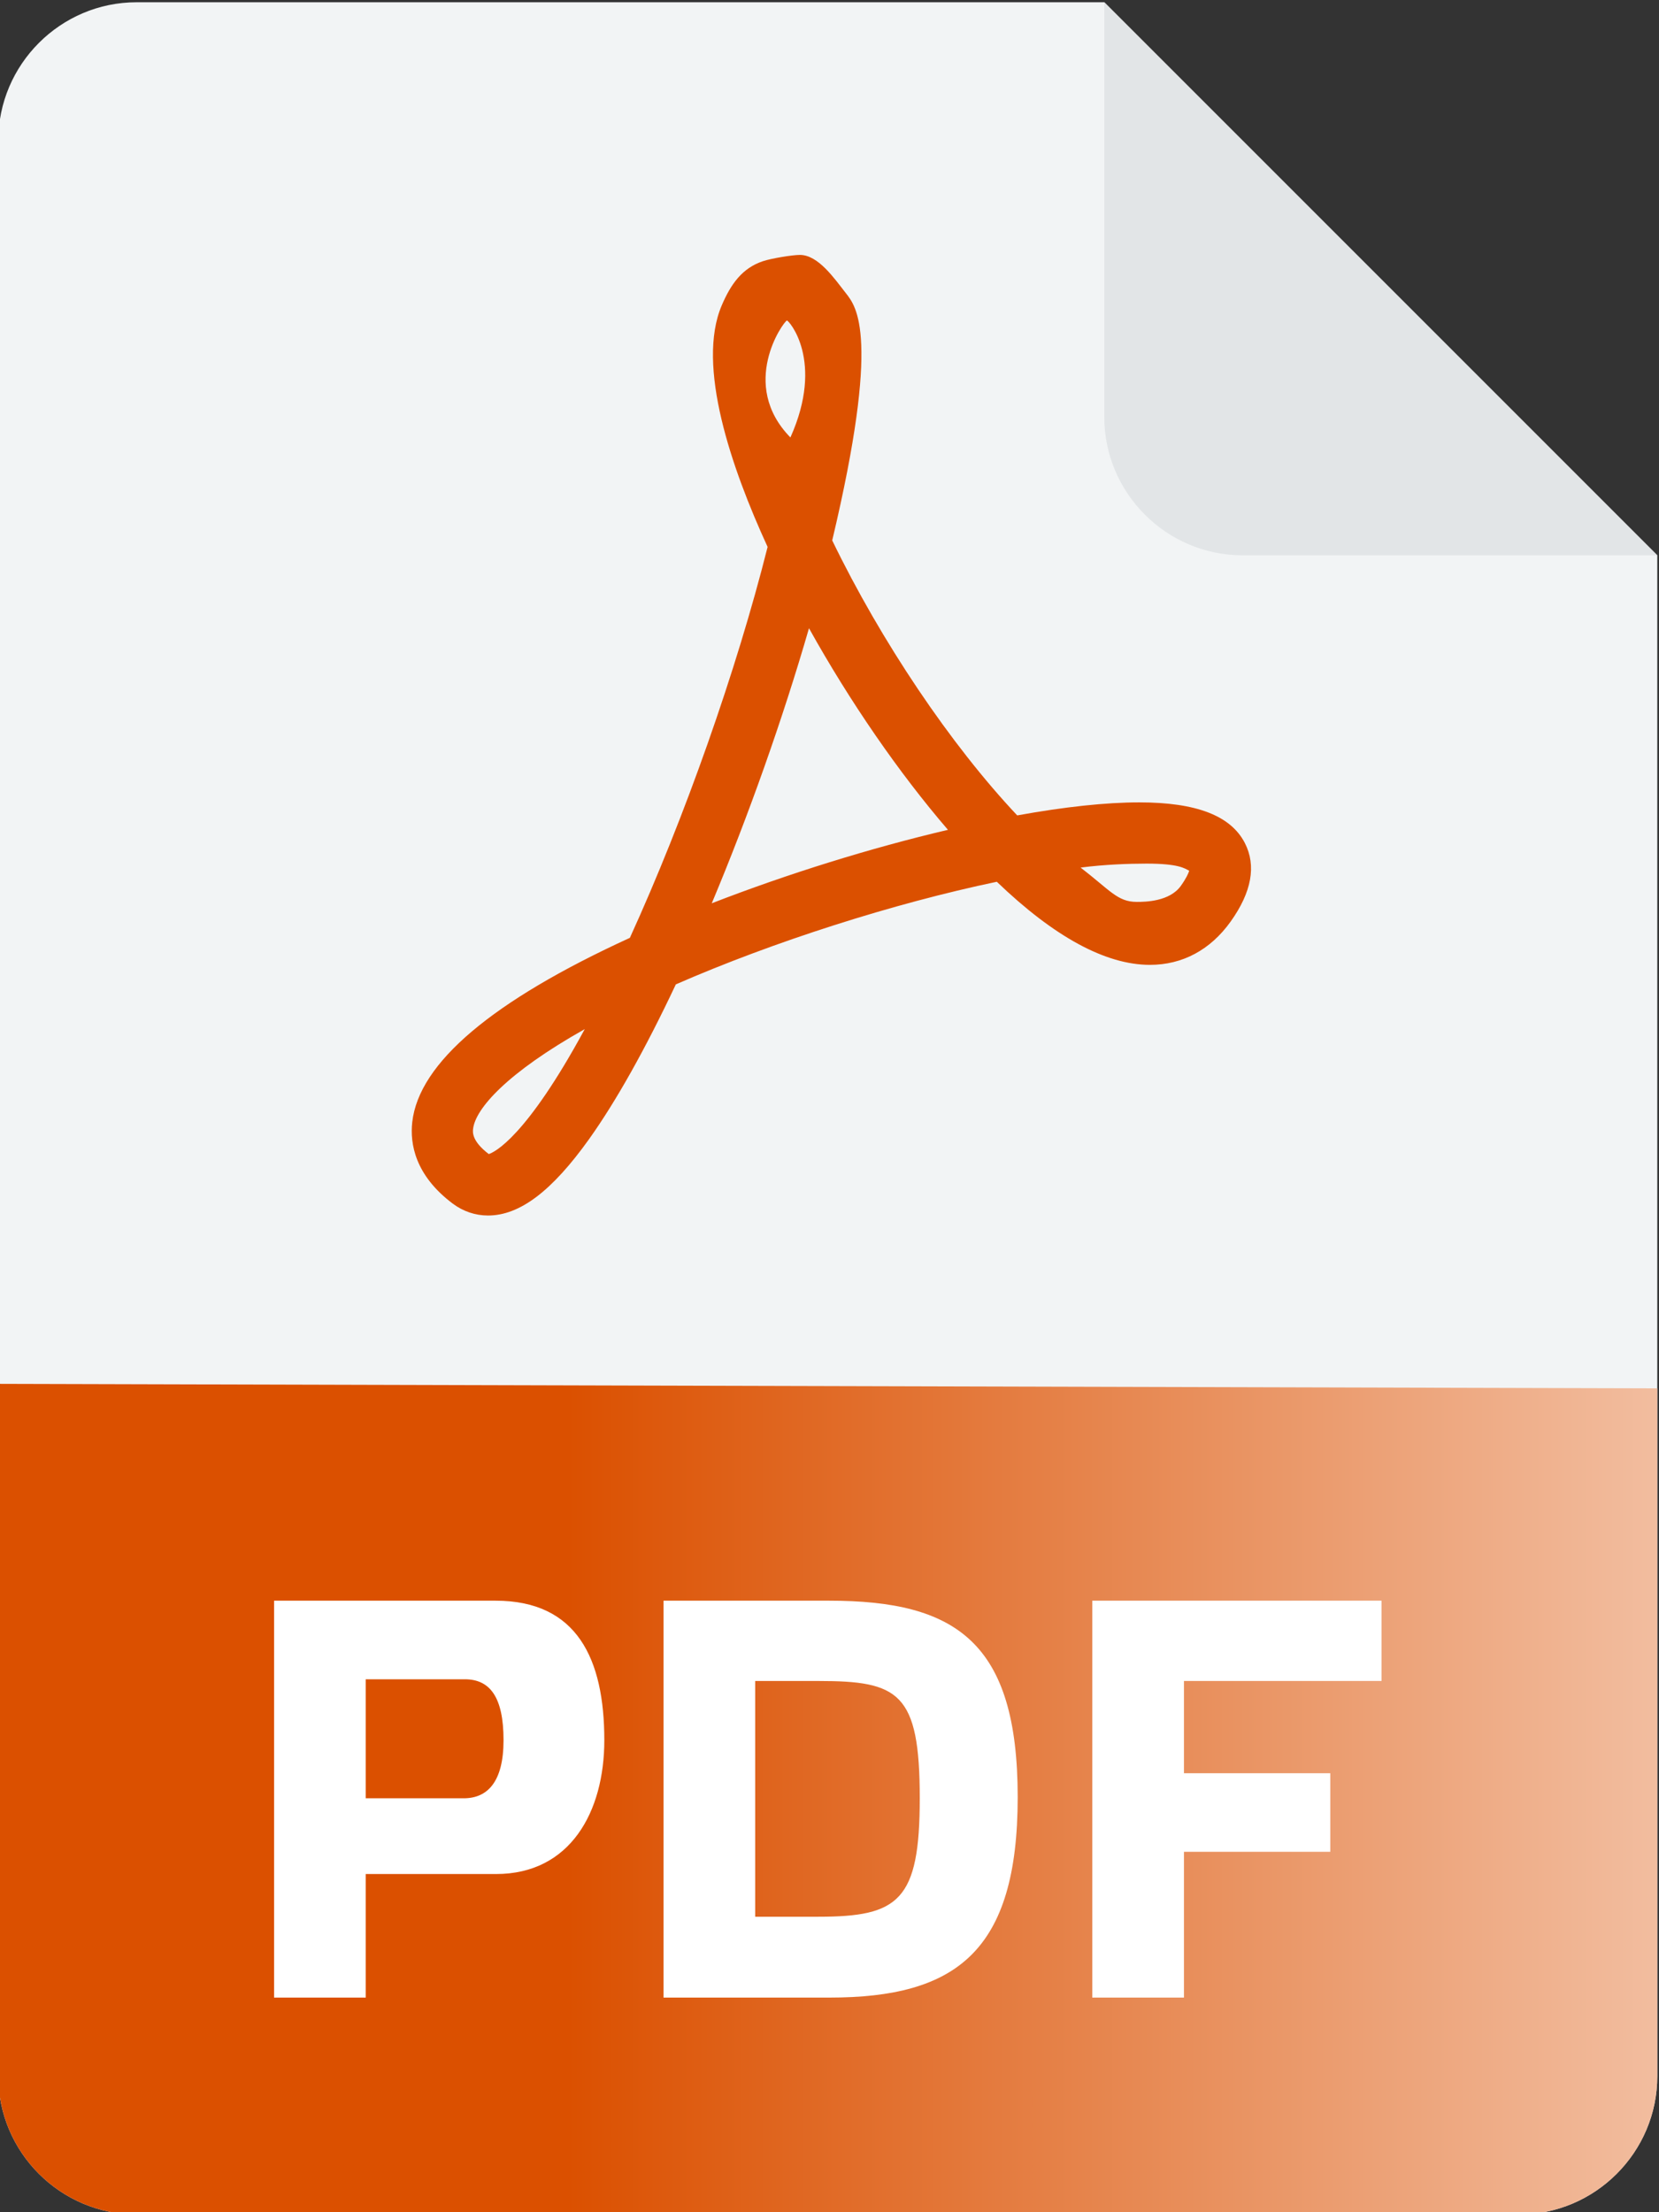
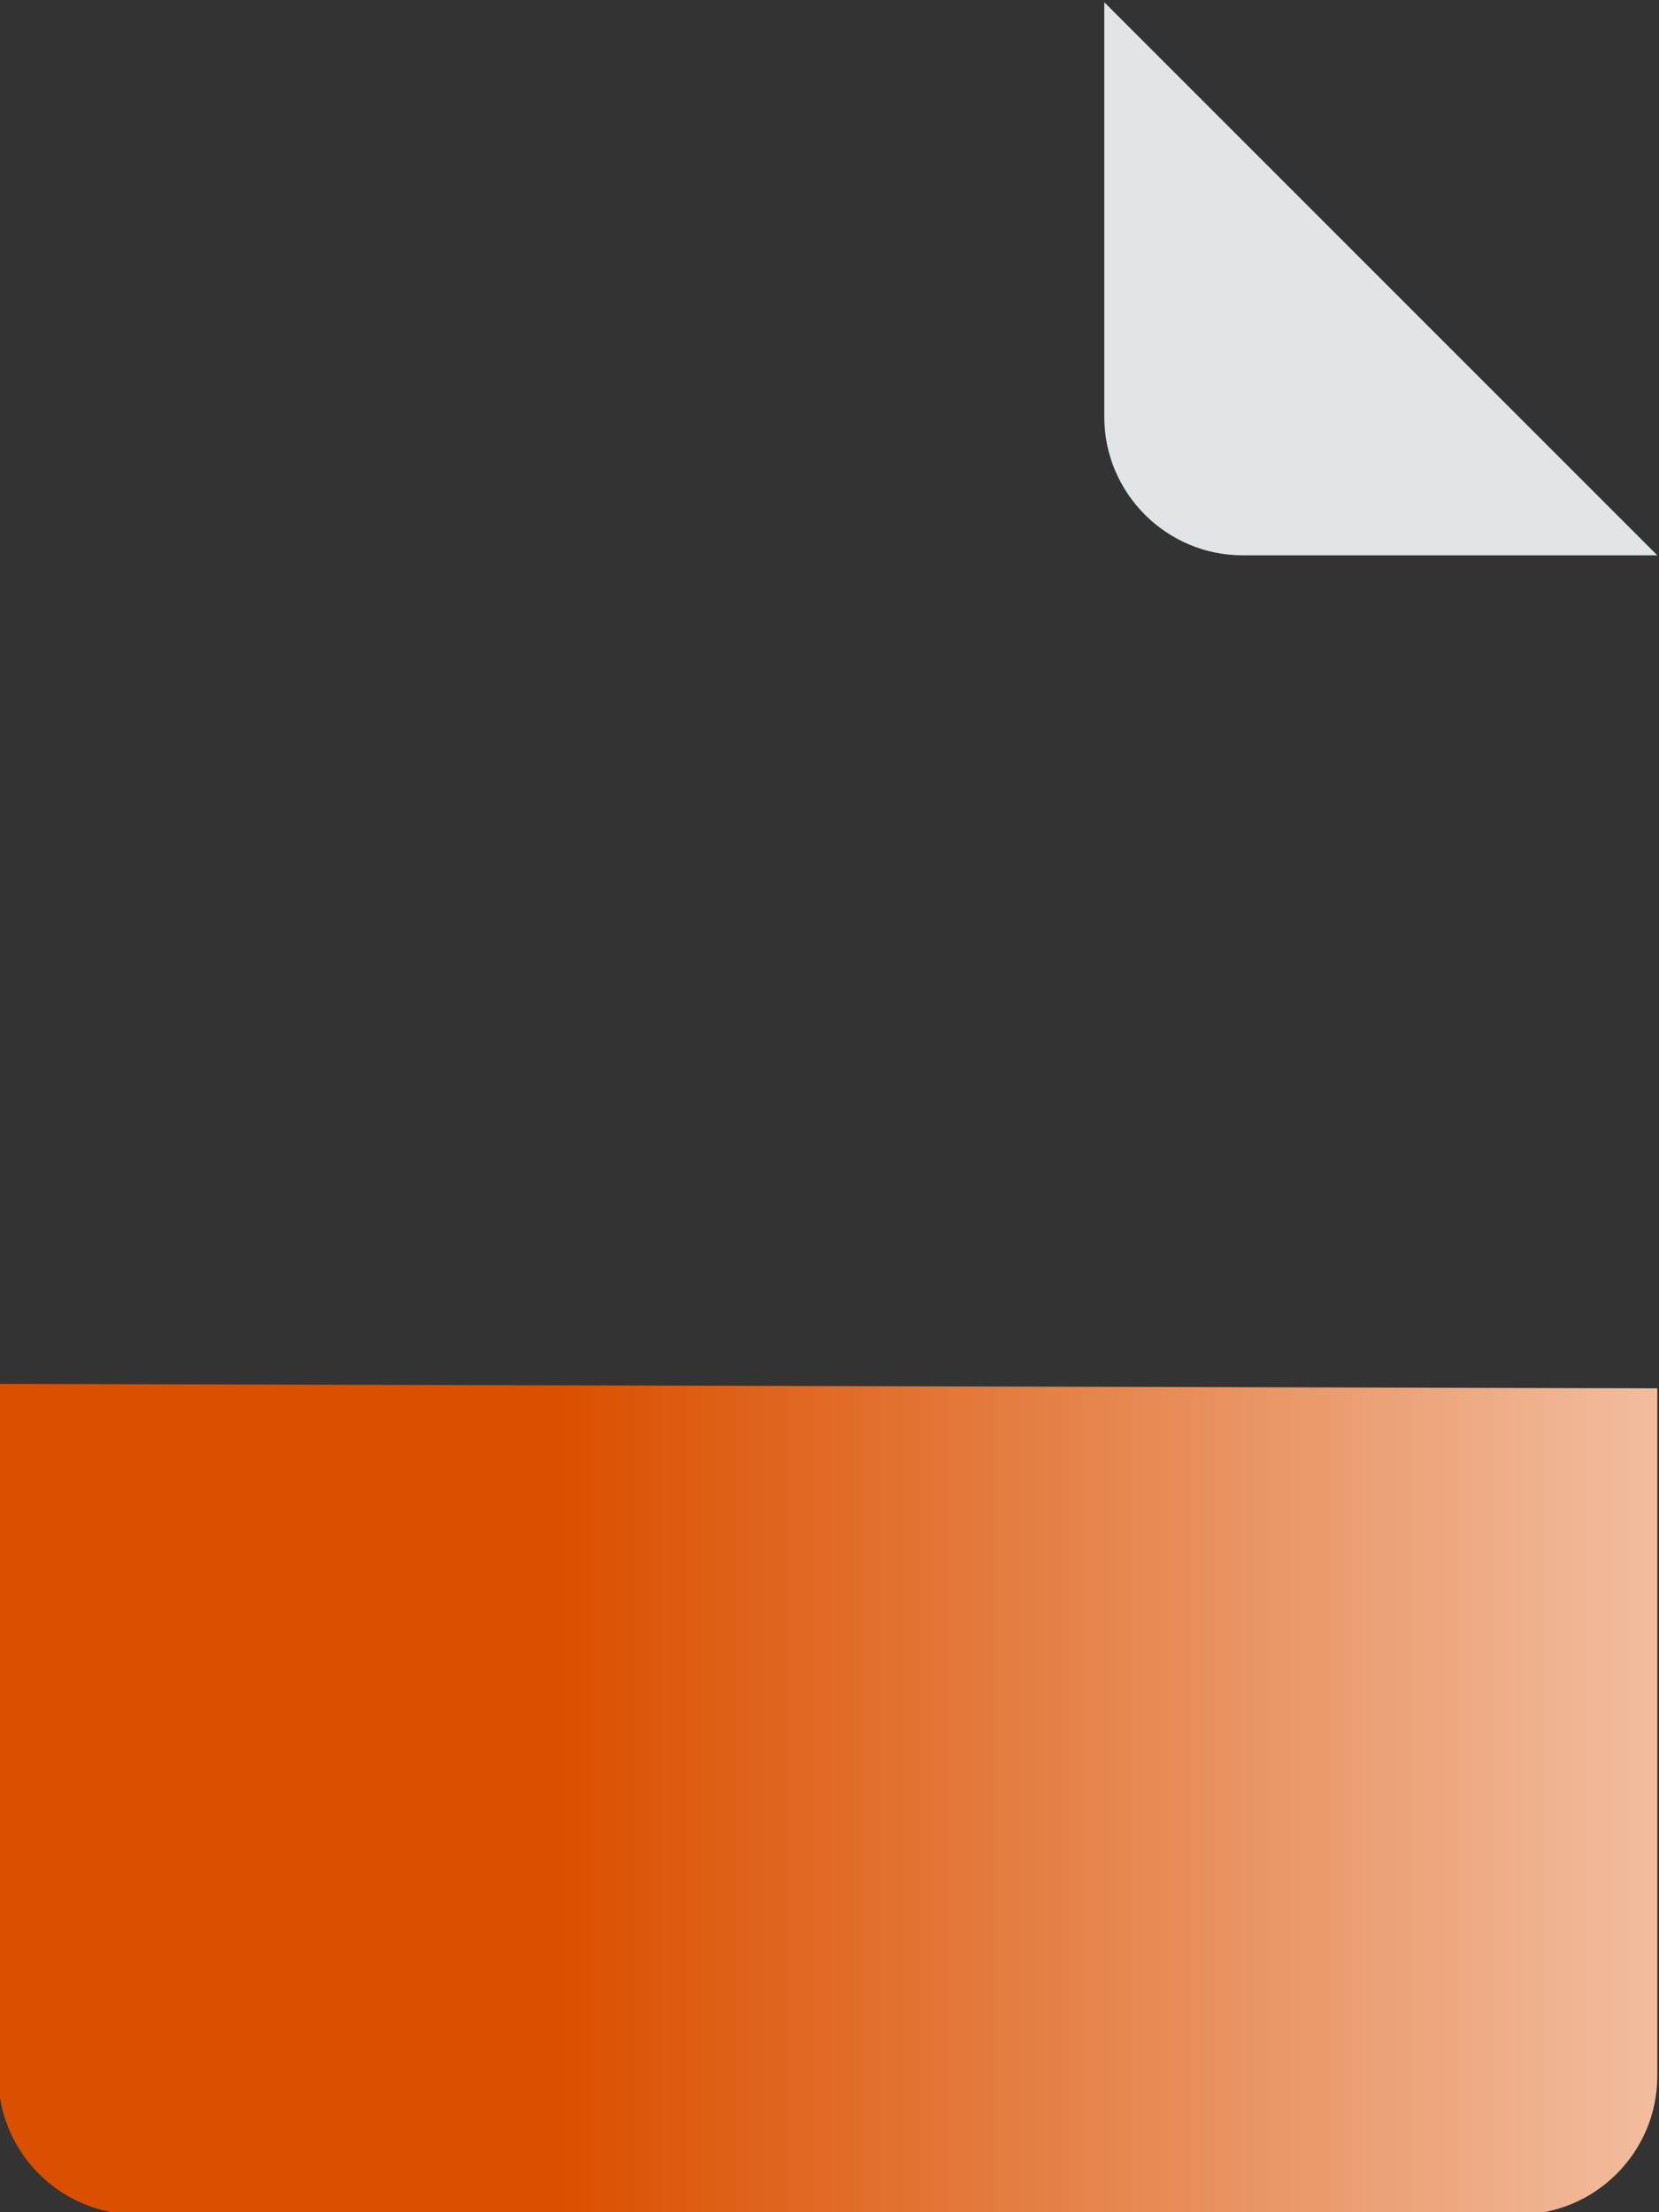
<svg xmlns="http://www.w3.org/2000/svg" xml:space="preserve" width="32.446mm" height="43.261mm" version="1.1" style="shape-rendering:geometricPrecision; text-rendering:geometricPrecision; image-rendering:optimizeQuality; fill-rule:evenodd; clip-rule:evenodd" viewBox="0 0 3244.6 4326.1">
  <rect x="0" y="0" width="3244.6" height="4326.1" fill="#333333" stroke="none" />
  <defs>
    <style type="text/css">
   
    .fil4 {fill:#DB5000}
    .fil2 {fill:#E2E5E7}
    .fil0 {fill:#F2F4F5}
    .fil3 {fill:white;fill-rule:nonzero}
    .fil1 {fill:url(#id0)}
   
  </style>
    <linearGradient id="id0" gradientUnits="userSpaceOnUse" x1="1109.24" y1="3438.39" x2="3241.25" y2="3438.39">
      <stop offset="0" style="stop-opacity:1; stop-color:#DB5000" />
      <stop offset="1" style="stop-opacity:1; stop-color:#F2BD9F" />
    </linearGradient>
  </defs>
  <g id="Слой_x0020_1">
    <g id="_1662883390912">
-       <path class="fil0" d="M267.08 4.42c-148.71,0 -270.38,121.67 -270.38,270.37l0 3785.31c0,148.71 121.67,270.38 270.38,270.38l2703.79 0c148.71,0 270.38,-121.68 270.38,-270.38l0 -2974.17 -1081.52 -1081.51 -1892.65 0z" />
      <path class="fil1" d="M-3.3 2706.2l0 1353.9c0,148.71 121.67,270.38 270.38,270.38l2703.79 0c148.71,0 270.38,-121.68 270.38,-270.38l0 -1345.09c-3244.55,-8.81 0,0 -3244.55,-8.81z" />
      <path class="fil2" d="M2430.11 1085.93l811.14 0 -1081.52 -1081.51 0 811.13c0,148.71 121.67,270.38 270.38,270.38z" />
-       <path class="fil3" d="M715.31 3516.67l0 -232.74 193.76 0c49,0 75.73,34.52 75.73,119.15 0,81.29 -31.18,113.59 -77.95,113.59l-191.54 0zm0 389.75l0 -241.65 255.01 0c144.77,0 211.58,-121.38 211.58,-261.69 0,-159.24 -53.45,-272.83 -212.69,-272.83l-433.19 0 0 776.17 179.29 0zm582.4 -776.17l0 776.17 324.06 0c248.32,0 368.59,-90.2 368.59,-391.98 0,-302.89 -120.27,-384.19 -368.59,-384.19l-324.06 0zm501.11 386.42c0,200.44 -41.2,231.62 -198.21,231.62l-123.61 0 0 -461.02 123.61 0c157.01,0 198.21,22.27 198.21,229.4zm337.42 -386.42l0 776.17 179.29 0 0 -285.08 286.19 0 0 -153.67 -286.19 0 0 -180.4 386.41 0 0 -157.02 -565.7 0z" />
-       <path class="fil4" d="M954.33 2377.01l0 0c-24.74,0 -48.5,-8.04 -68.76,-23.18 -74.03,-55.54 -83.99,-117.34 -79.3,-159.44 12.95,-115.77 156.1,-236.94 425.61,-360.39 106.96,-234.39 208.72,-523.18 269.38,-764.46 -70.97,-154.46 -139.95,-354.85 -89.68,-472.4 17.64,-41.18 39.61,-72.75 80.65,-86.41 16.21,-5.4 57.17,-12.23 72.25,-12.23 35.84,0 67.34,46.16 89.67,74.6 20.98,26.74 68.55,83.42 -26.53,483.71 95.86,197.97 231.69,399.65 361.82,537.75 93.23,-16.85 173.45,-25.46 238.8,-25.46 111.36,0 178.85,25.96 206.37,79.44 22.75,44.23 13.44,95.93 -27.74,153.6 -39.61,55.4 -94.22,84.69 -157.87,84.69 -86.47,0 -187.16,-54.61 -299.45,-162.49 -201.75,42.17 -437.34,117.41 -627.78,200.68 -59.45,126.15 -116.41,227.77 -169.46,302.3 -72.89,102.05 -135.75,149.69 -197.98,149.69zm189.3 -364.52c-151.96,85.41 -213.9,155.59 -218.38,195.13 -0.71,6.54 -2.64,23.75 30.65,49.21 10.59,-3.34 72.46,-31.57 187.73,-244.34zm969.77 -315.88c57.95,44.59 72.1,67.13 110.01,67.13 16.64,0 64.07,-0.71 86.04,-31.36 10.6,-14.87 14.72,-24.4 16.36,-29.52 -8.75,-4.62 -20.34,-14.01 -83.56,-14.01 -35.91,0.08 -81.07,1.64 -128.85,7.76zm-531.21 -468.06c-50.85,175.93 -117.98,365.87 -190.16,537.89 148.63,-57.67 310.19,-108.02 461.95,-143.65 -96,-111.5 -191.94,-250.74 -271.79,-394.24zm-43.17 -601.76c-6.97,2.35 -94.58,124.95 6.83,228.7 67.48,-150.4 -3.77,-229.69 -6.83,-228.7z" />
    </g>
  </g>
</svg>